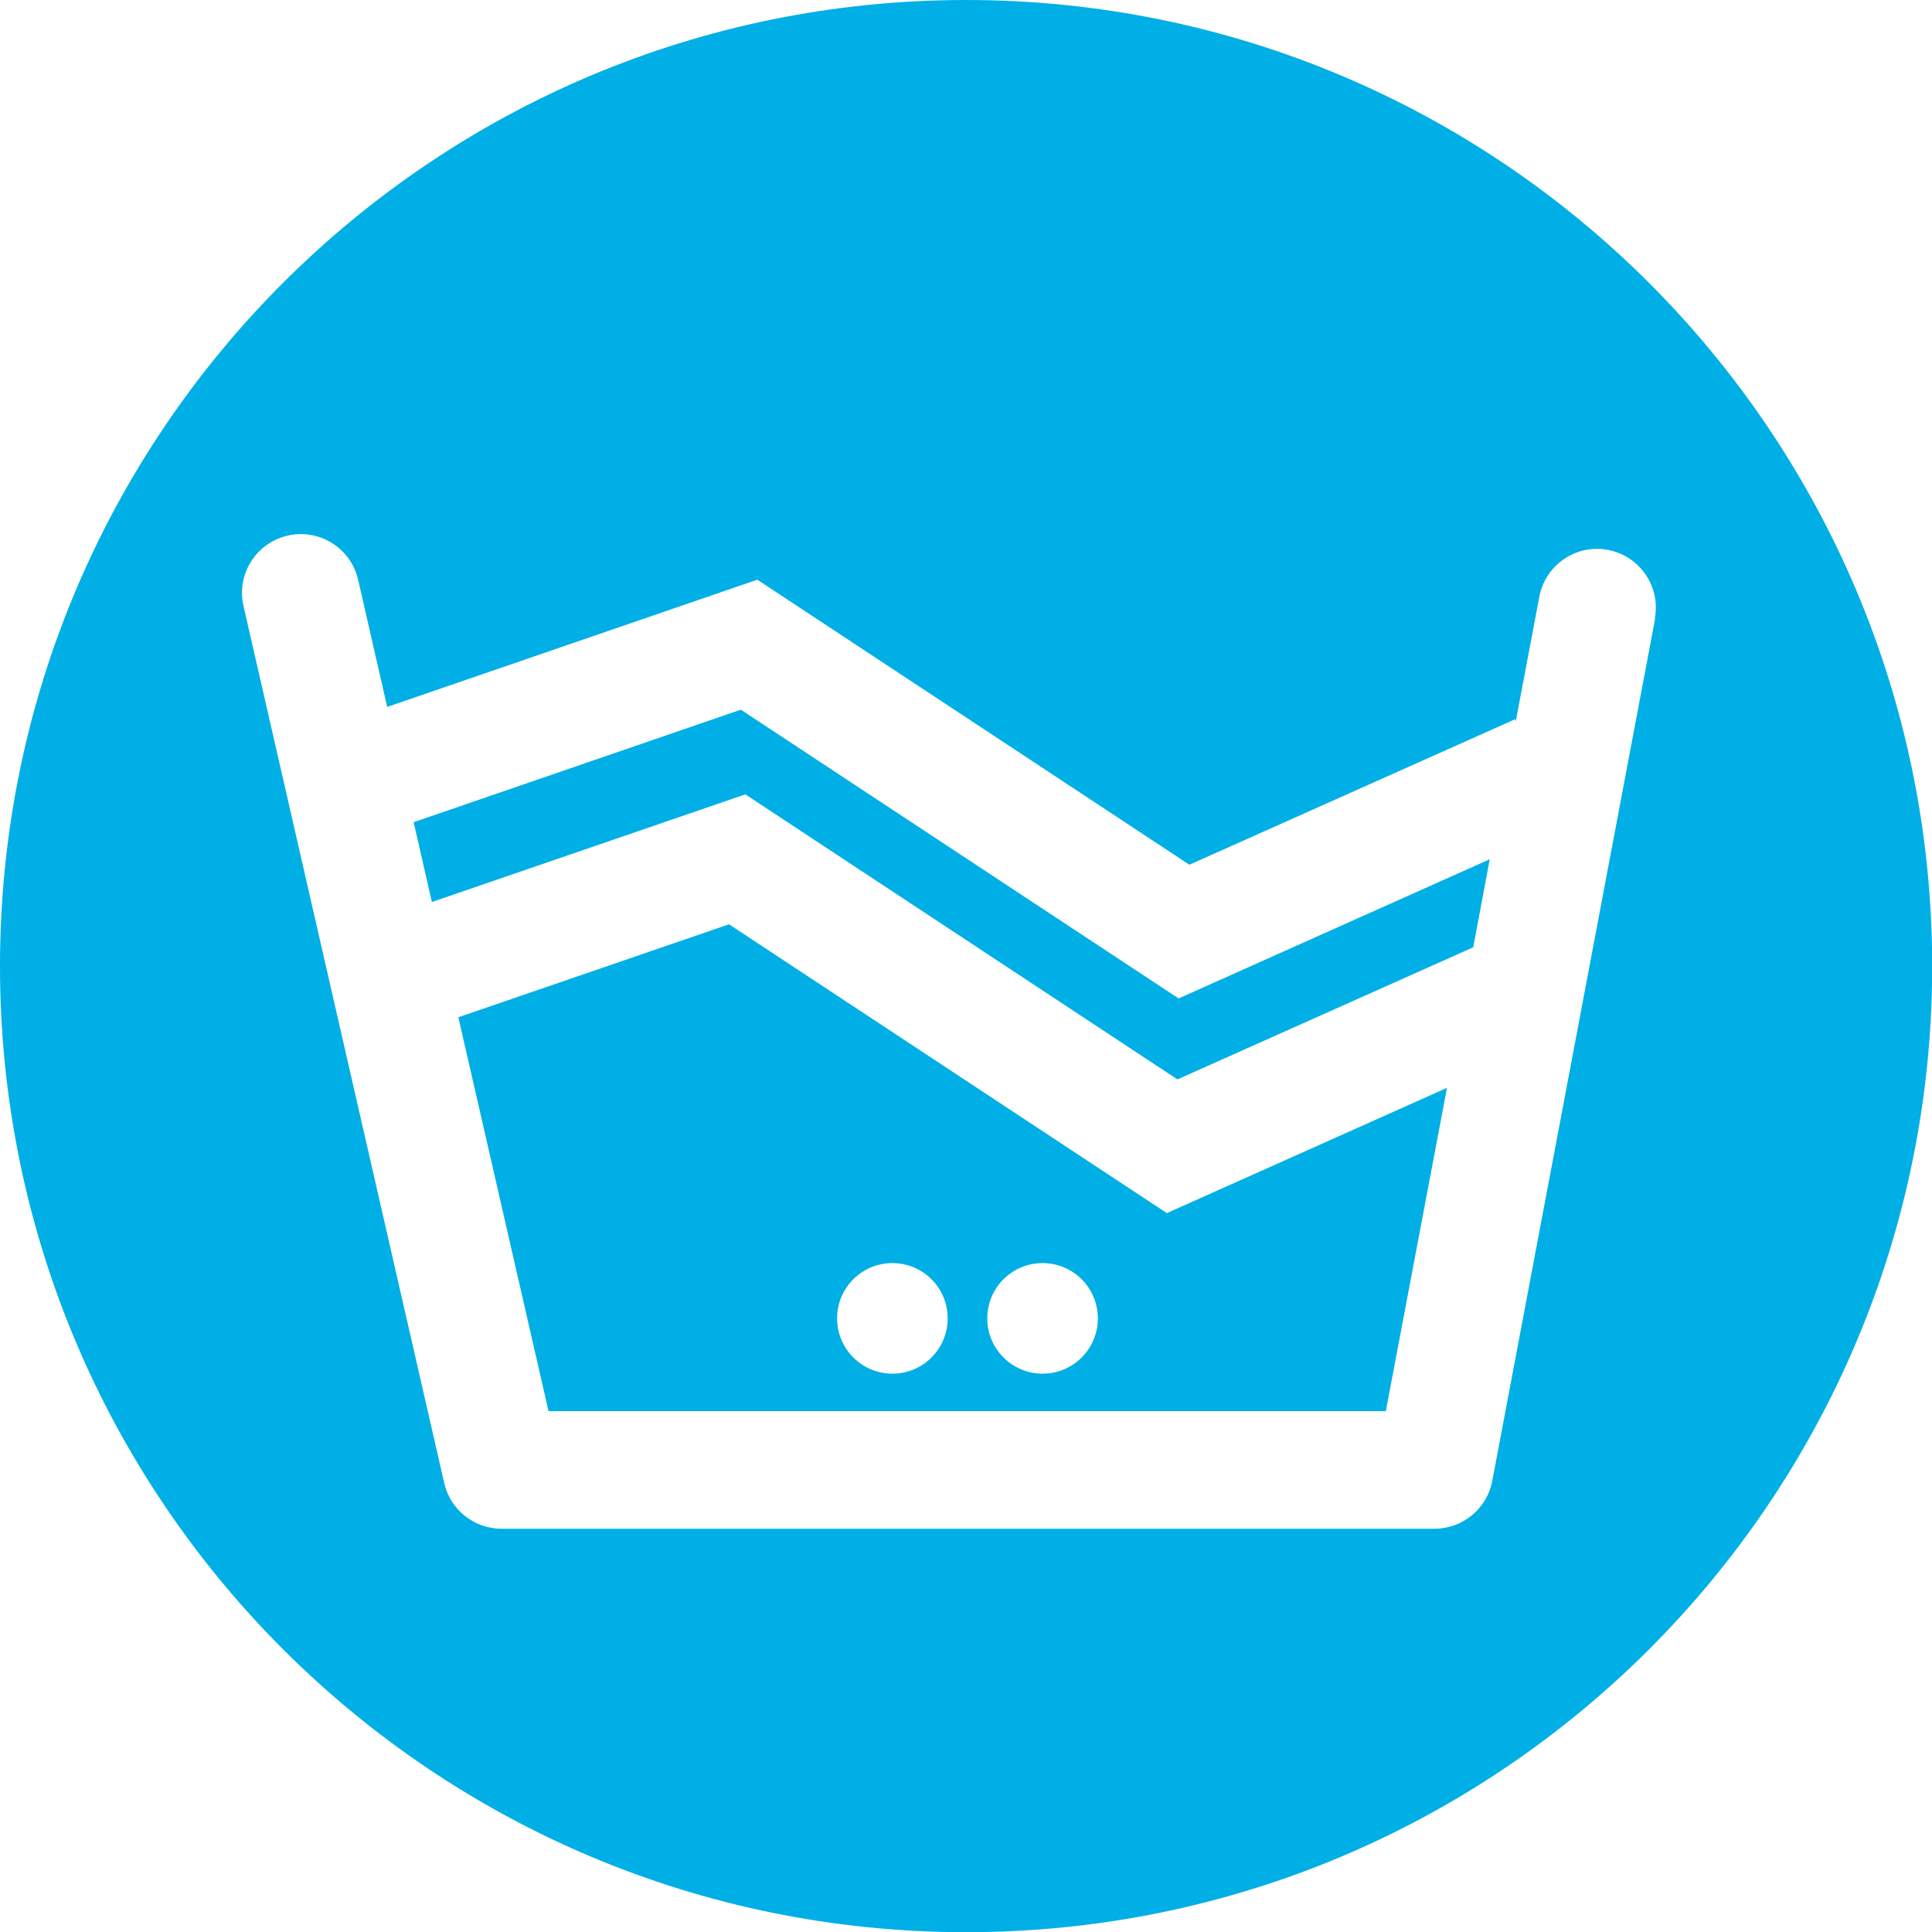
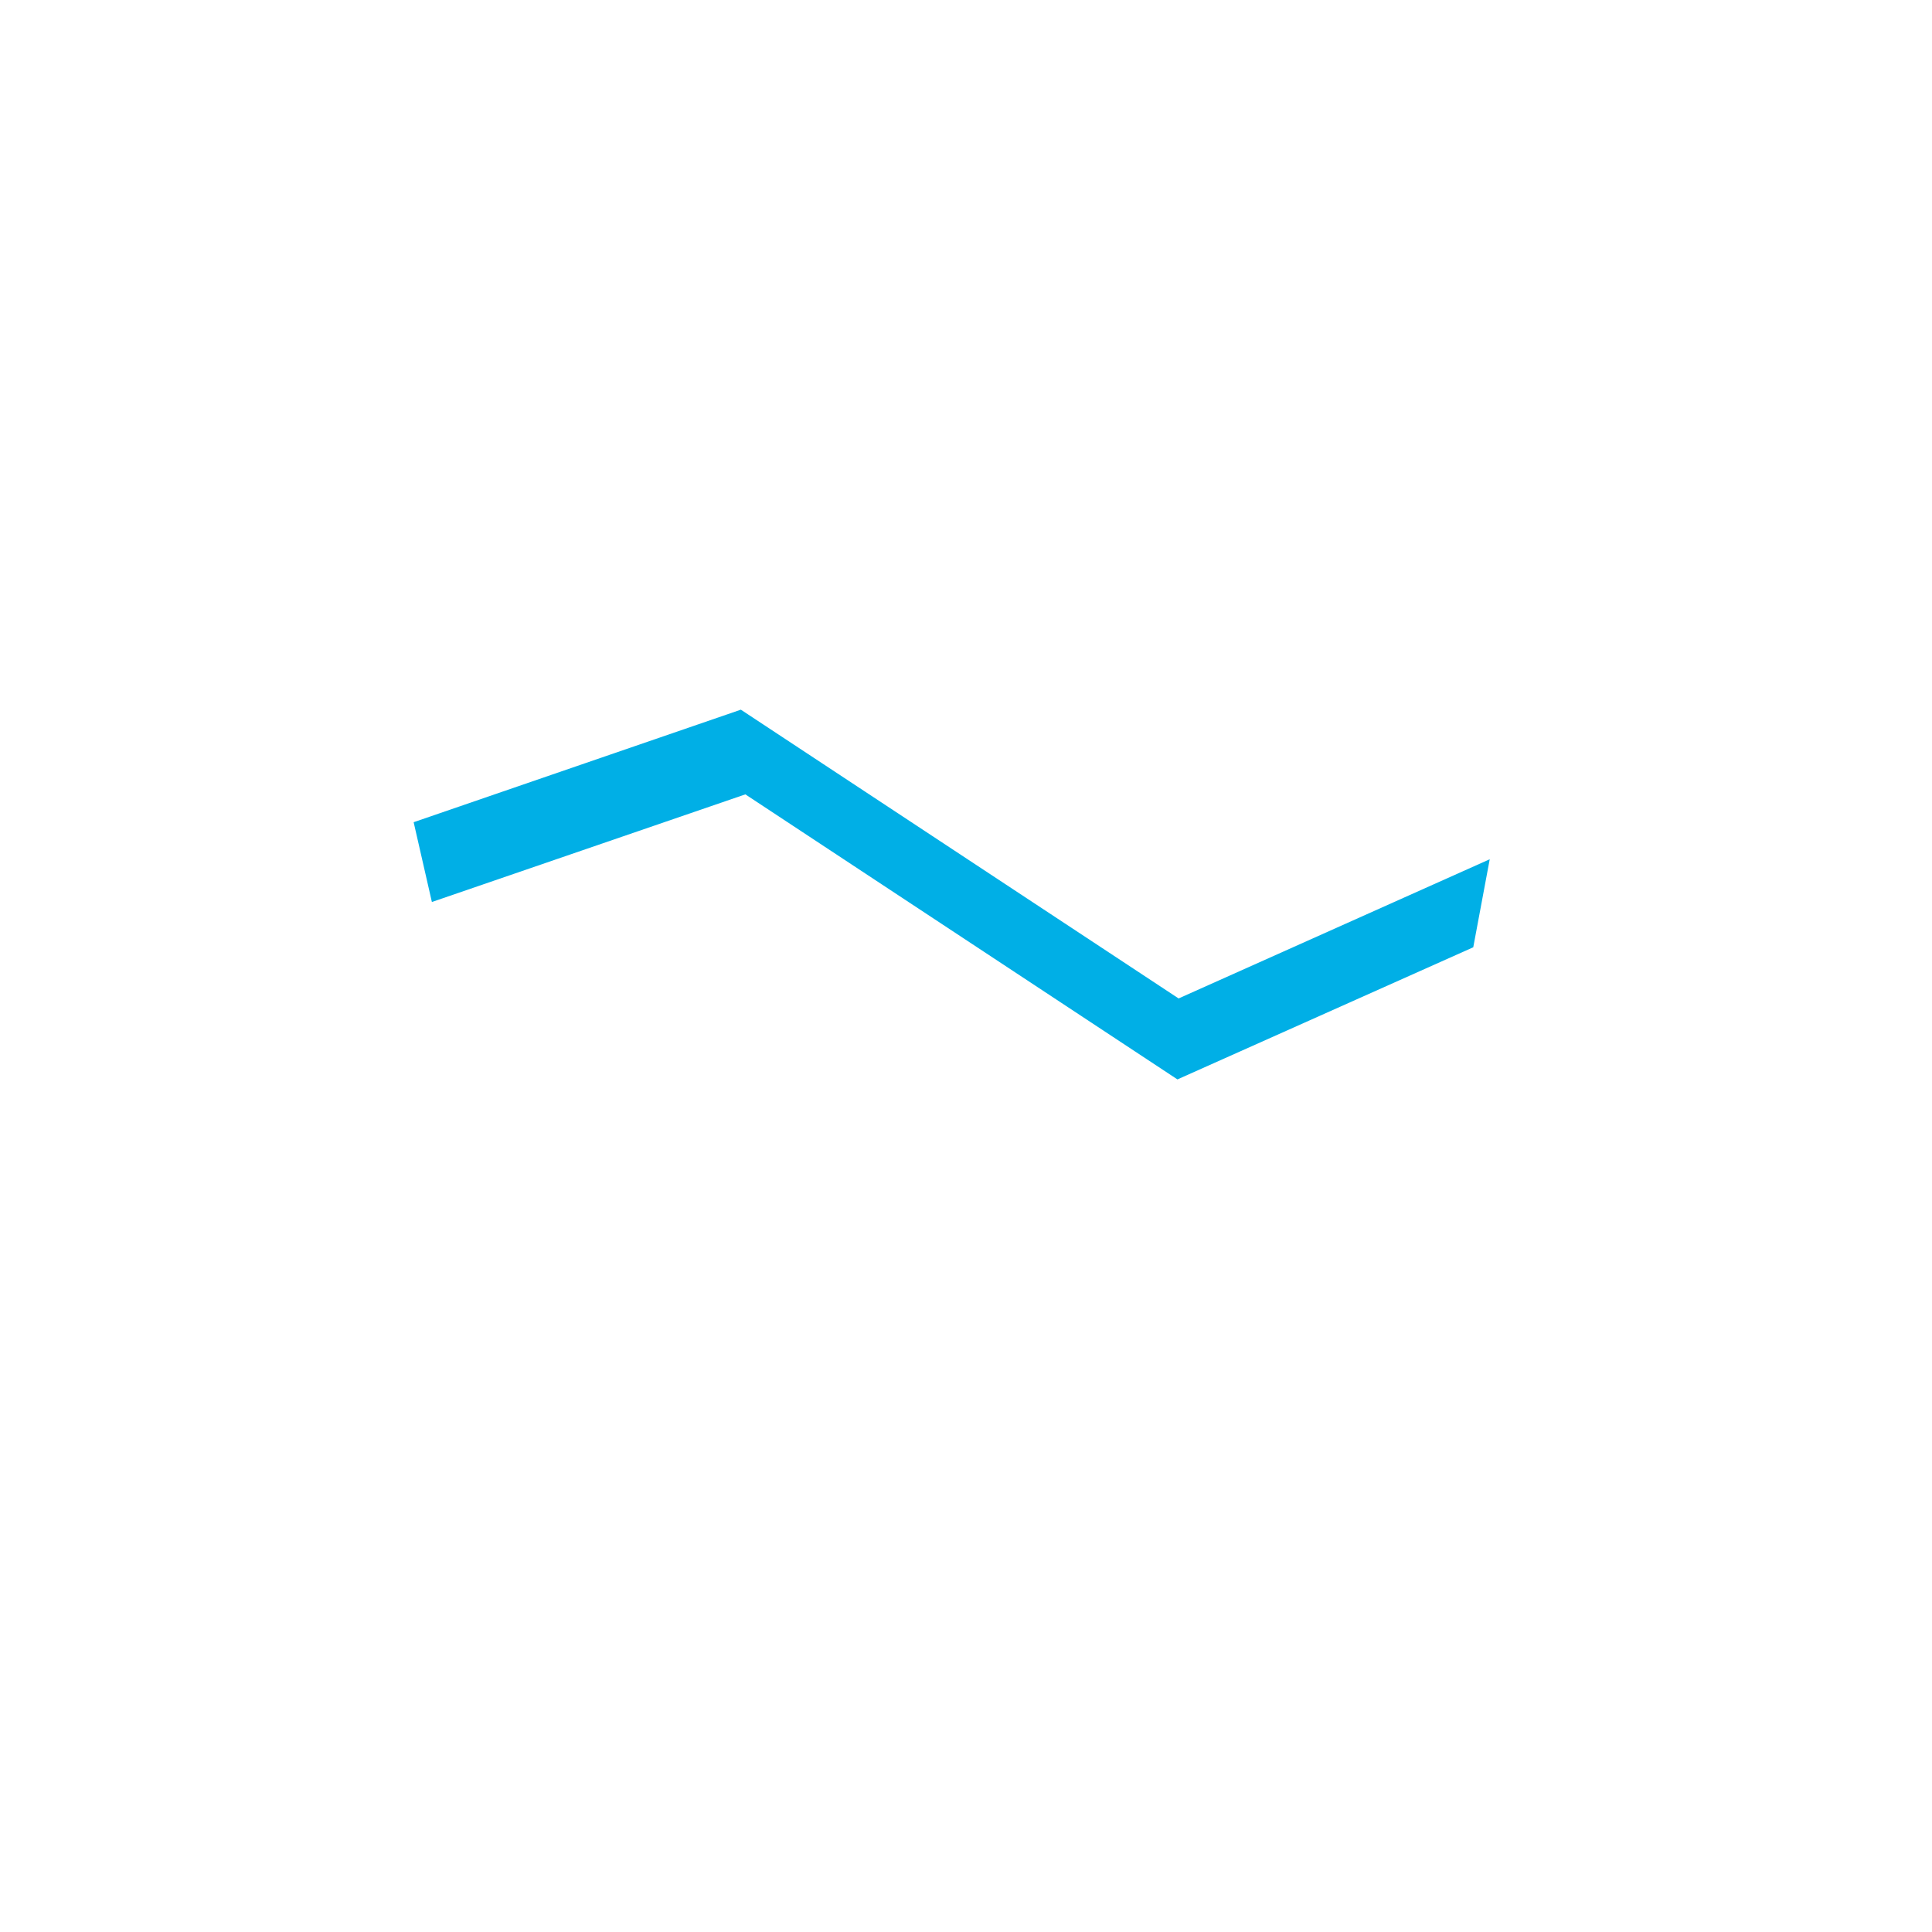
<svg xmlns="http://www.w3.org/2000/svg" id="Layer_2" data-name="Layer 2" viewBox="0 0 98.55 98.55">
  <defs>
    <style> .cls-1 { fill: #00afe6; } </style>
  </defs>
  <g id="Layer_1-2" data-name="Layer 1">
    <g>
      <polygon class="cls-1" points="37.79 36.2 21.1 41.94 22.03 46.01 38.02 40.52 60.06 55.06 75.15 48.32 75.99 43.83 60.12 50.93 37.79 36.2" />
-       <path class="cls-1" d="m37.18,47.15l-13.8,4.74,4.6,20.09h42.71l3.12-16.49-14.29,6.39-22.33-14.73Zm8.34,22.92c-1.55,0-2.82-1.26-2.82-2.82s1.26-2.82,2.82-2.82,2.82,1.26,2.82,2.82-1.26,2.82-2.82,2.82Zm7.66,0c-1.55,0-2.82-1.26-2.82-2.82s1.26-2.82,2.82-2.82,2.82,1.26,2.82,2.82-1.26,2.82-2.82,2.82Z" />
-       <path class="cls-1" d="m49.28,0h0C22.06,0,0,22.06,0,49.28h0c0,27.21,22.06,49.28,49.28,49.28h0c27.21,0,49.28-22.06,49.28-49.28h0C98.55,22.06,76.49,0,49.28,0Zm35.15,31.54l-8.31,44c-.27,1.42-1.51,2.44-2.95,2.44H25.58c-1.4,0-2.61-.97-2.92-2.33L12.42,30.91c-.37-1.62.64-3.22,2.26-3.59,1.61-.37,3.22.64,3.59,2.26l1.48,6.48,18.88-6.49,22.04,14.54,16.61-7.42.04.09,1.2-6.34c.31-1.63,1.88-2.7,3.5-2.39,1.63.31,2.7,1.88,2.39,3.5Z" />
    </g>
  </g>
</svg>